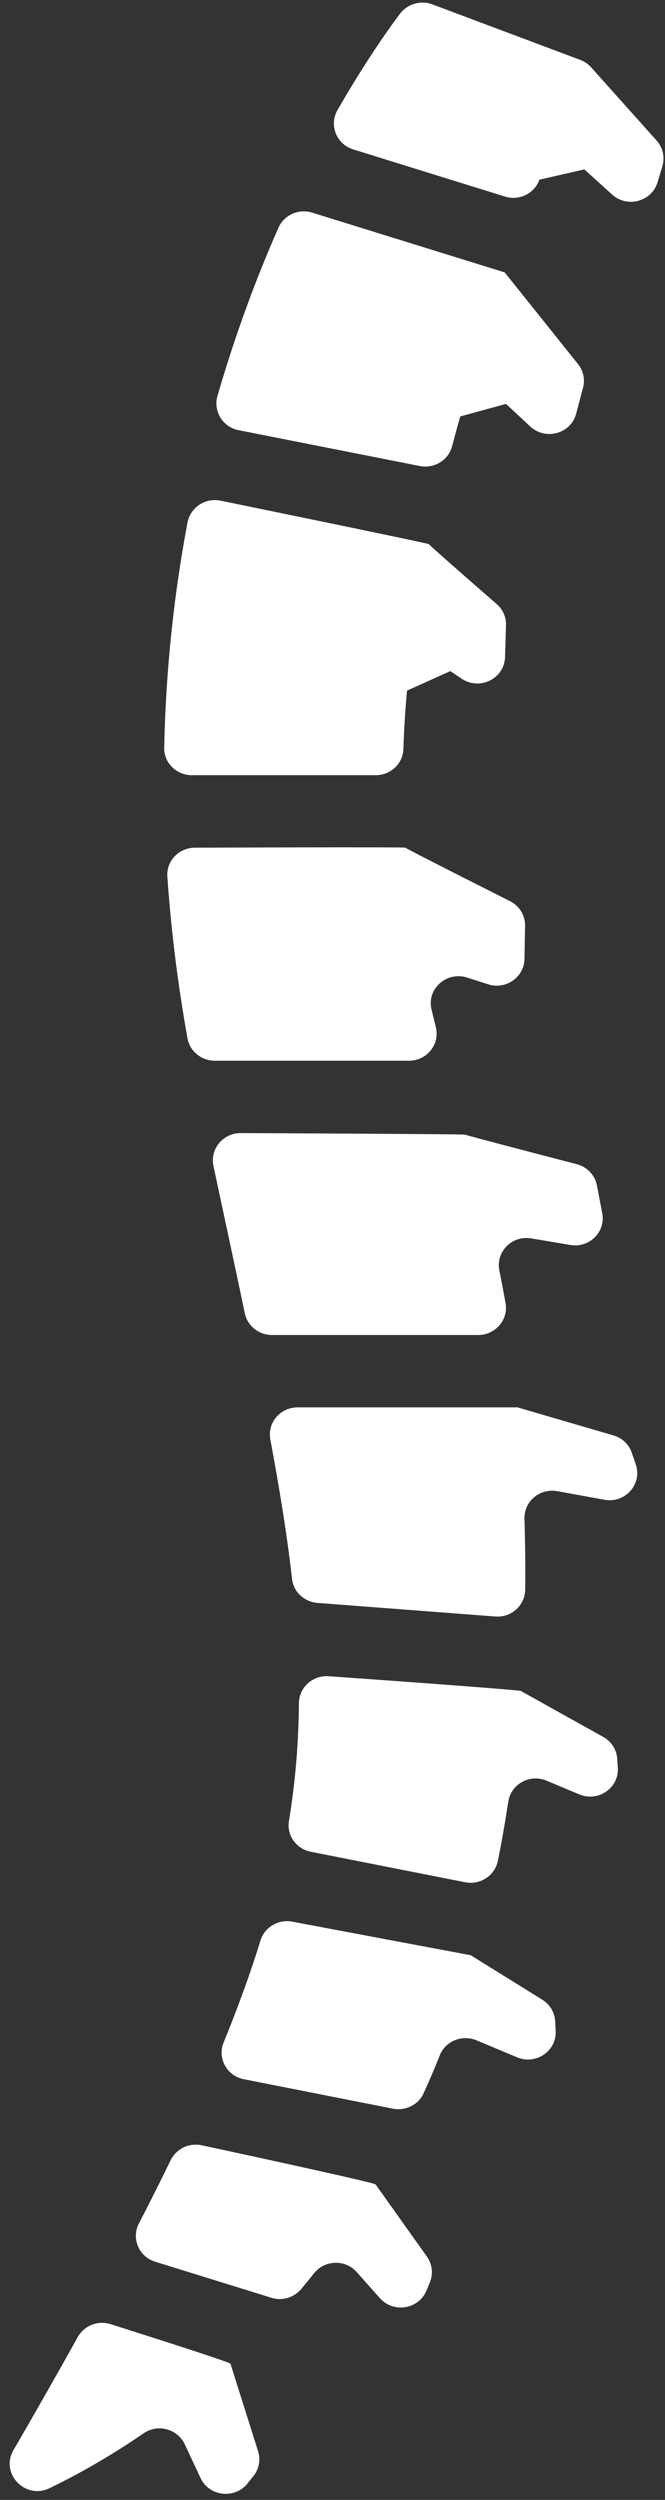
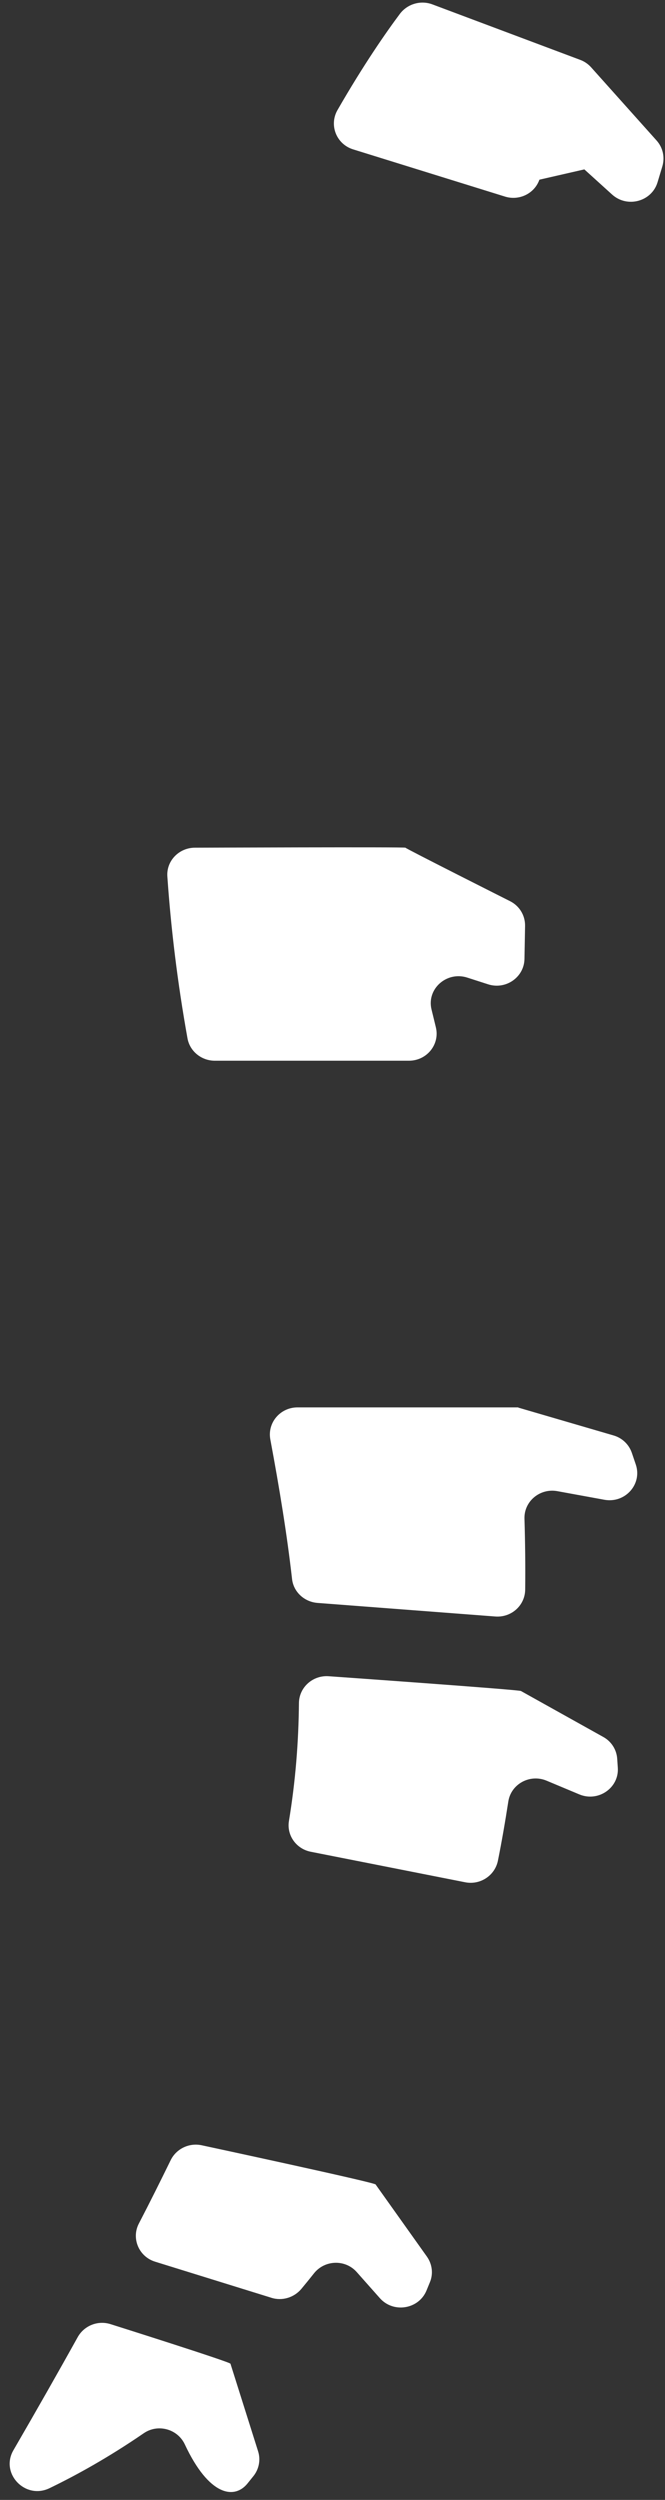
<svg xmlns="http://www.w3.org/2000/svg" version="1.1" height="86.839" width="23.111">
  <rect width="100%" height="100%" fill="#333333" stroke="none" />
  <defs>
-     <rect id="rect-1" opacity="1" x="0" y="-2.2737367544323206e-13" width="23.111" height="86.839" />
-   </defs>
+     </defs>
  <g opacity="1">
    <g opacity="1">
-       <path fill="rgb(255,255,255)" fill-opacity="1" opacity="1" fill-rule="evenodd" d="M15.651 23.312L16.041 23.575C16.671 23.998 17.527 23.575 17.552 22.827L17.585 21.714C17.594 21.439 17.476 21.172 17.266 20.987C17.266 20.987 14.904 18.932 14.908 18.904C14.912 18.875 7.666 17.392 7.666 17.392C7.133 17.281 6.617 17.626 6.516 18.152C6.063 20.555 5.765 23.172 5.707 25.975C5.694 26.5 6.135 26.928 6.672 26.928L13.058 26.928C13.574 26.928 14.002 26.529 14.019 26.02C14.04 25.366 14.082 24.693 14.145 23.99" />
-     </g>
+       </g>
    <g opacity="1">
      <path fill="rgb(255,255,255)" fill-opacity="1" opacity="1" fill-rule="evenodd" d="M20.308 5.884L21.274 6.759C21.798 7.231 22.646 7.005 22.851 6.335L23.019 5.777C23.111 5.464 23.04 5.132 22.822 4.885L20.543 2.338C20.439 2.223 20.308 2.132 20.162 2.079L15.026 0.152C14.619 -2.2737367544323206e-13 14.161 0.136 13.901 0.477C13.431 1.105 12.642 2.235 11.728 3.825C11.43 4.347 11.69 5.008 12.273 5.189L17.548 6.828C18.034 6.98 18.559 6.734 18.739 6.261C18.743 6.253 18.743 6.249 18.748 6.241" />
    </g>
    <g opacity="1">
      <path fill="rgb(255,255,255)" fill-opacity="1" opacity="1" fill-rule="evenodd" d="M13.054 75.882C13.087 75.824 7.02 74.522 7.02 74.522C6.579 74.423 6.13 74.637 5.933 75.035C5.585 75.746 5.22 76.481 4.825 77.241C4.557 77.759 4.83 78.392 5.392 78.564L9.433 79.818C9.81 79.937 10.221 79.809 10.473 79.509C10.62 79.333 10.763 79.156 10.91 78.971C11.283 78.499 12 78.474 12.399 78.926L13.201 79.83C13.67 80.36 14.547 80.22 14.82 79.571L14.938 79.283C15.064 78.988 15.022 78.651 14.837 78.388" />
    </g>
    <g opacity="1">
-       <path fill="rgb(255,255,255)" fill-opacity="1" opacity="1" fill-rule="evenodd" d="M8.01 82.11C8.06 82.065 3.856 80.738 3.856 80.738C3.411 80.59 2.929 80.779 2.702 81.182C2.01 82.427 1.267 83.733 0.466 85.114C0 85.919 0.873 86.839 1.72 86.432C2.656 85.98 3.776 85.36 4.997 84.522C5.488 84.185 6.168 84.374 6.42 84.904L6.97 86.079C7.267 86.716 8.149 86.823 8.598 86.272L8.803 86.017C9 85.775 9.063 85.45 8.971 85.155" />
+       <path fill="rgb(255,255,255)" fill-opacity="1" opacity="1" fill-rule="evenodd" d="M8.01 82.11C8.06 82.065 3.856 80.738 3.856 80.738C3.411 80.59 2.929 80.779 2.702 81.182C2.01 82.427 1.267 83.733 0.466 85.114C0 85.919 0.873 86.839 1.72 86.432C2.656 85.98 3.776 85.36 4.997 84.522C5.488 84.185 6.168 84.374 6.42 84.904C7.267 86.716 8.149 86.823 8.598 86.272L8.803 86.017C9 85.775 9.063 85.45 8.971 85.155" />
    </g>
    <g opacity="1">
-       <path fill="rgb(255,255,255)" fill-opacity="1" opacity="1" fill-rule="evenodd" d="M17.585 14.031L18.429 14.816C18.962 15.309 19.839 15.066 20.023 14.372L20.262 13.468C20.338 13.184 20.275 12.88 20.09 12.65L17.539 9.462L10.851 7.387C10.377 7.239 9.869 7.469 9.676 7.913C8.925 9.614 8.191 11.57 7.557 13.756C7.406 14.286 7.742 14.836 8.291 14.943L14.589 16.188C15.089 16.286 15.58 15.991 15.71 15.506C15.802 15.165 15.894 14.816 15.995 14.466" />
-     </g>
+       </g>
    <g opacity="1">
      <path fill="rgb(255,255,255)" fill-opacity="1" opacity="1" fill-rule="evenodd" d="M18.248 32.158C18.252 31.8 18.055 31.472 17.732 31.307C17.732 31.307 14.094 29.475 14.09 29.446C14.086 29.418 6.776 29.446 6.776 29.446C6.223 29.446 5.778 29.902 5.816 30.445C5.941 32.252 6.168 34.13 6.516 36.069C6.596 36.517 6.999 36.846 7.465 36.846L14.212 36.846C14.837 36.846 15.294 36.275 15.147 35.683C15.097 35.478 15.047 35.268 14.996 35.063C14.824 34.348 15.525 33.732 16.234 33.957L16.964 34.192C17.581 34.389 18.215 33.945 18.227 33.312" />
    </g>
    <g opacity="1">
-       <path fill="rgb(255,255,255)" fill-opacity="1" opacity="1" fill-rule="evenodd" d="M20.745 41.176C20.678 40.823 20.405 40.535 20.048 40.441C20.048 40.441 16.171 39.434 16.167 39.414C16.163 39.393 8.367 39.36 8.367 39.36C7.754 39.356 7.293 39.911 7.418 40.498C7.809 42.339 8.178 44.036 8.509 45.622C8.602 46.061 8.996 46.374 9.454 46.374L16.62 46.374C17.216 46.374 17.673 45.844 17.569 45.268C17.501 44.886 17.43 44.508 17.355 44.139C17.22 43.485 17.791 42.906 18.458 43.017L19.822 43.247C20.485 43.358 21.055 42.791 20.929 42.142" />
-     </g>
+       </g>
    <g opacity="1">
      <path fill="rgb(255,255,255)" fill-opacity="1" opacity="1" fill-rule="evenodd" d="M18.013 48.888L10.339 48.888C9.739 48.888 9.286 49.422 9.395 50.002C9.718 51.731 9.978 53.329 10.15 54.85C10.2 55.298 10.574 55.643 11.031 55.68L17.216 56.152C17.774 56.193 18.248 55.766 18.252 55.215C18.261 54.414 18.252 53.592 18.227 52.75C18.211 52.15 18.764 51.69 19.364 51.797L21.005 52.097C21.727 52.228 22.327 51.555 22.096 50.873L21.958 50.466C21.857 50.174 21.622 49.948 21.32 49.862L18.013 48.896" />
    </g>
    <g opacity="1">
      <path fill="rgb(255,255,255)" fill-opacity="1" opacity="1" fill-rule="evenodd" d="M18.106 58.741C18.11 58.699 11.426 58.227 11.426 58.227C10.872 58.186 10.398 58.609 10.389 59.155C10.377 60.528 10.268 61.879 10.041 63.26C9.961 63.757 10.297 64.225 10.8 64.324L16.167 65.384C16.692 65.487 17.199 65.15 17.304 64.636C17.438 63.971 17.556 63.285 17.665 62.582C17.757 61.97 18.416 61.612 18.995 61.855L20.132 62.331C20.791 62.607 21.517 62.105 21.471 61.407L21.45 61.095C21.429 60.778 21.248 60.491 20.963 60.335L18.106 58.741" />
    </g>
    <g opacity="1">
-       <path fill="rgb(255,255,255)" fill-opacity="1" opacity="1" fill-rule="evenodd" d="M19.293 70.199C19.272 69.899 19.108 69.624 18.848 69.464L16.347 67.911L16.318 67.911L10.154 66.752C9.672 66.662 9.198 66.941 9.055 67.401C8.707 68.531 8.279 69.706 7.771 70.951C7.549 71.498 7.884 72.11 8.472 72.225L13.654 73.248C14.09 73.334 14.539 73.116 14.719 72.718C14.917 72.287 15.105 71.847 15.286 71.391C15.483 70.898 16.062 70.668 16.557 70.873L17.971 71.465C18.63 71.74 19.356 71.239 19.31 70.54" />
-     </g>
+       </g>
  </g>
</svg>